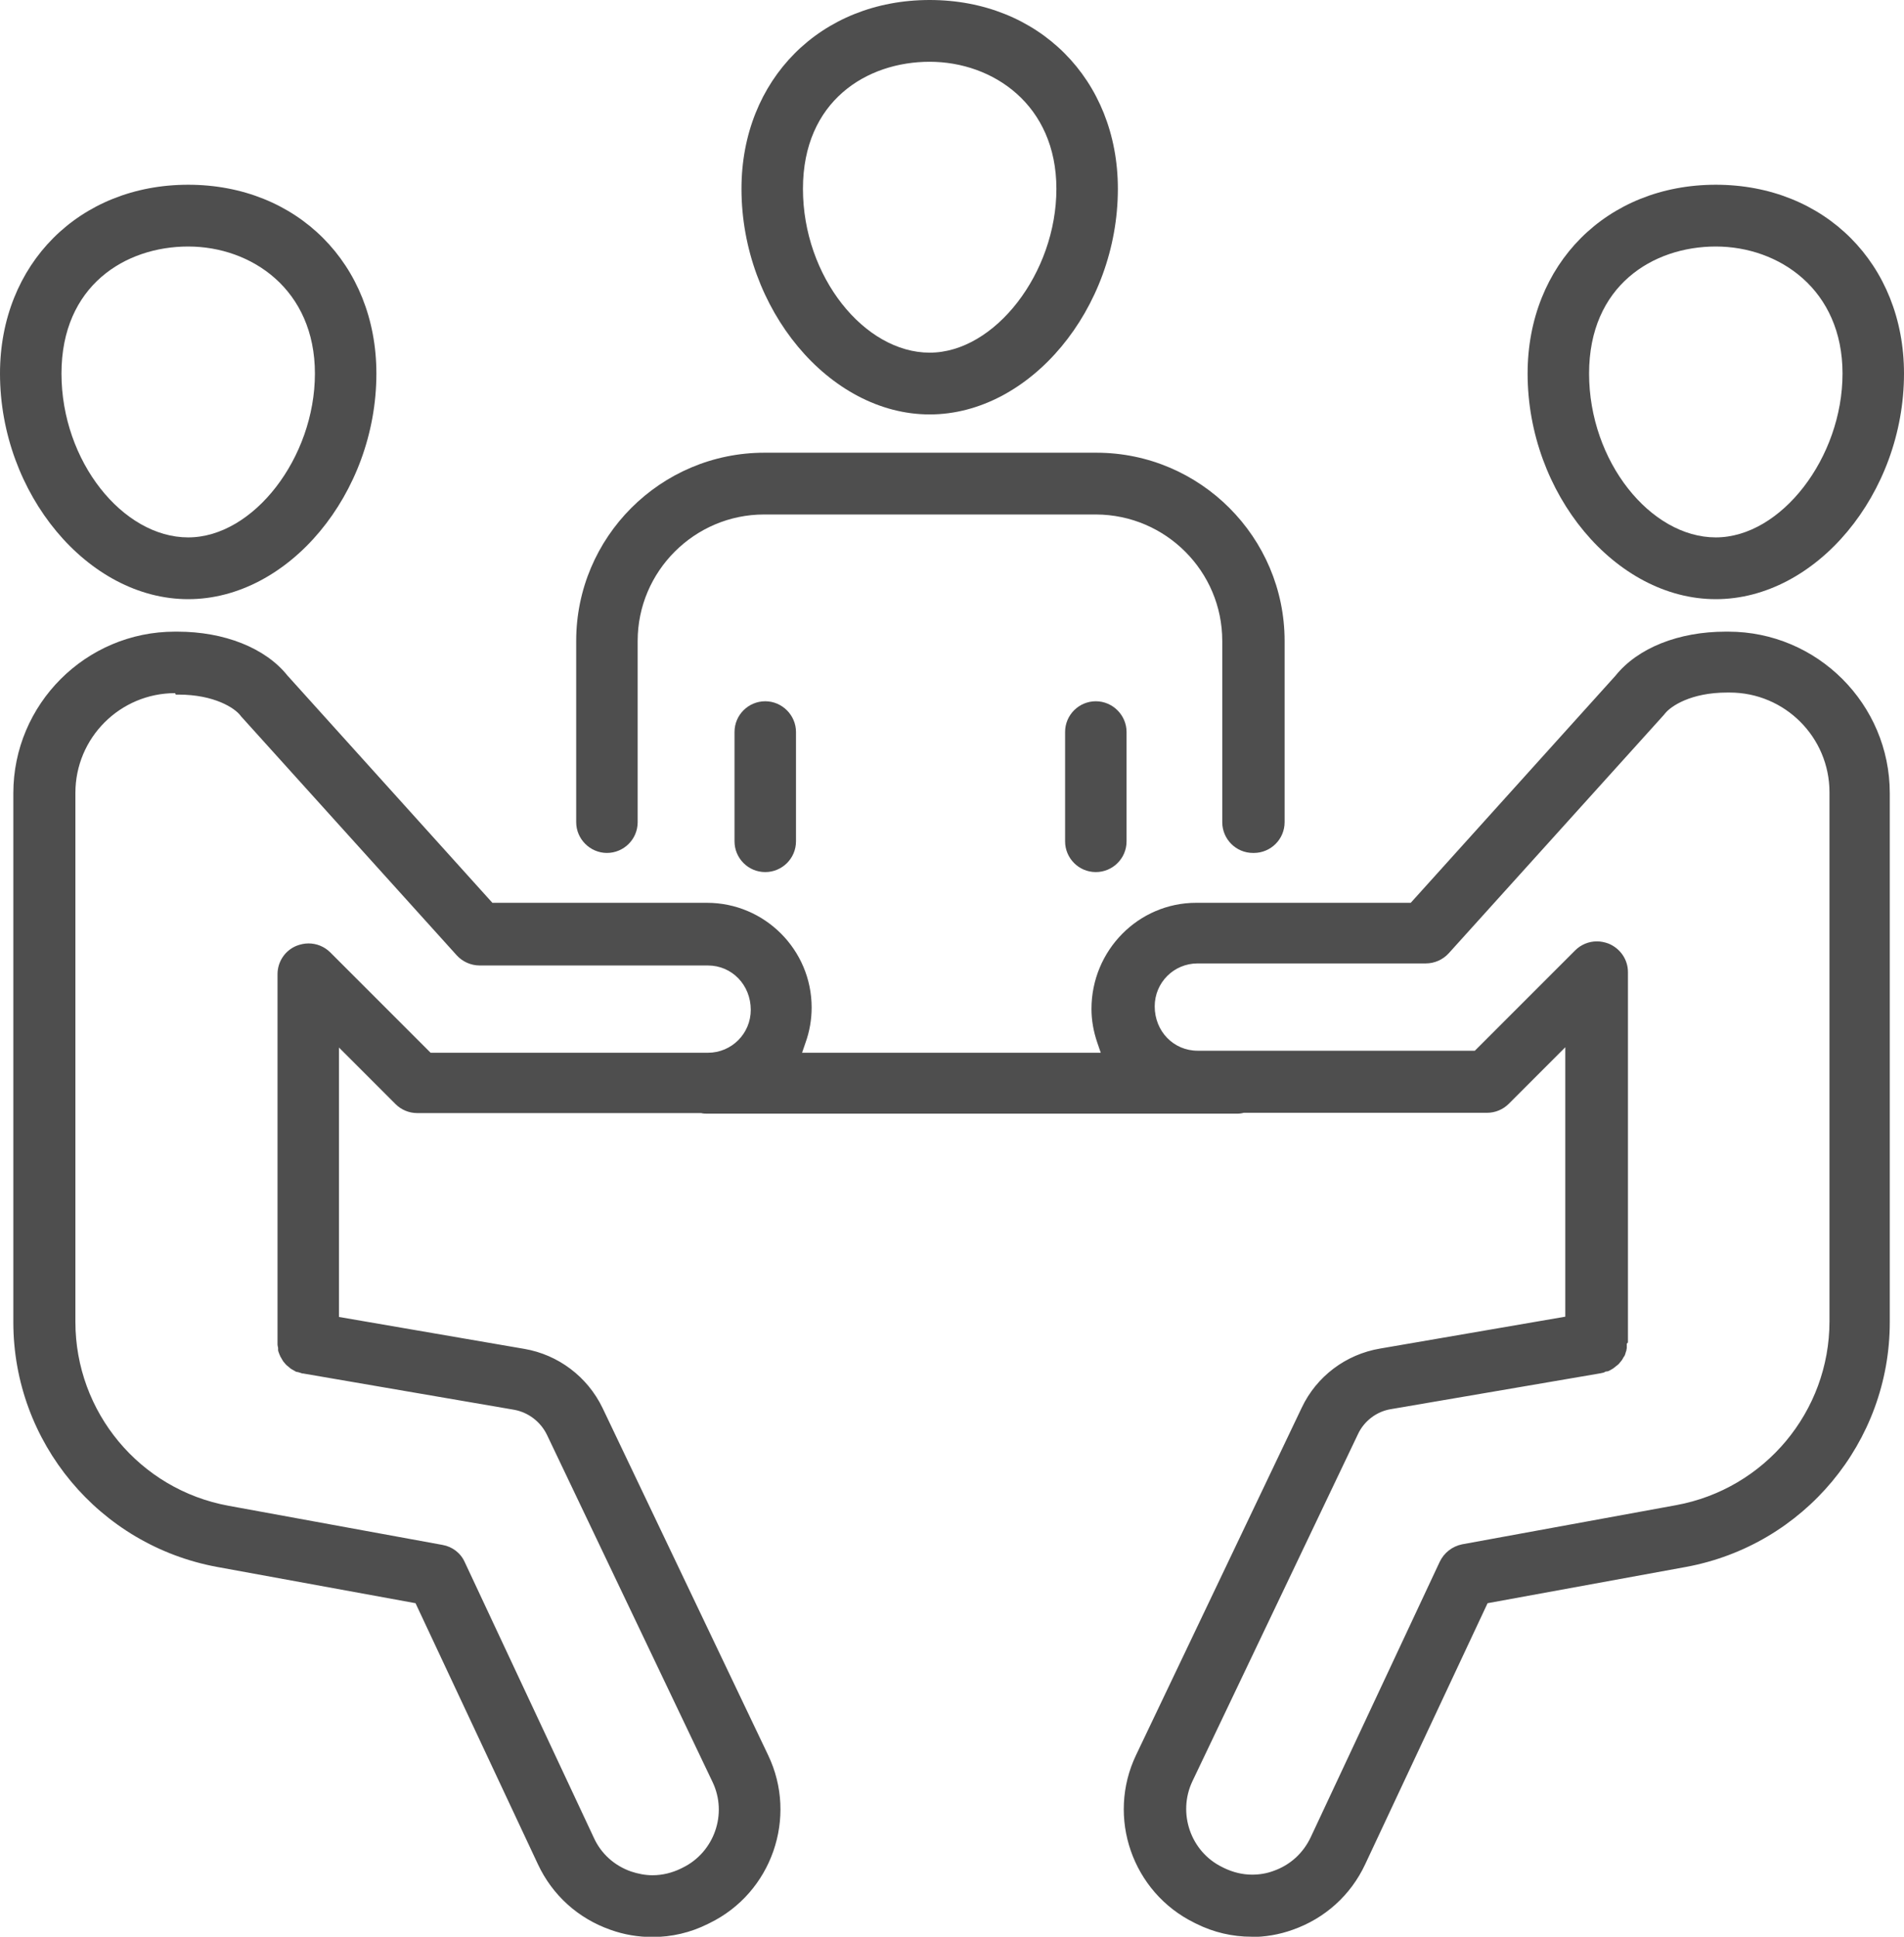
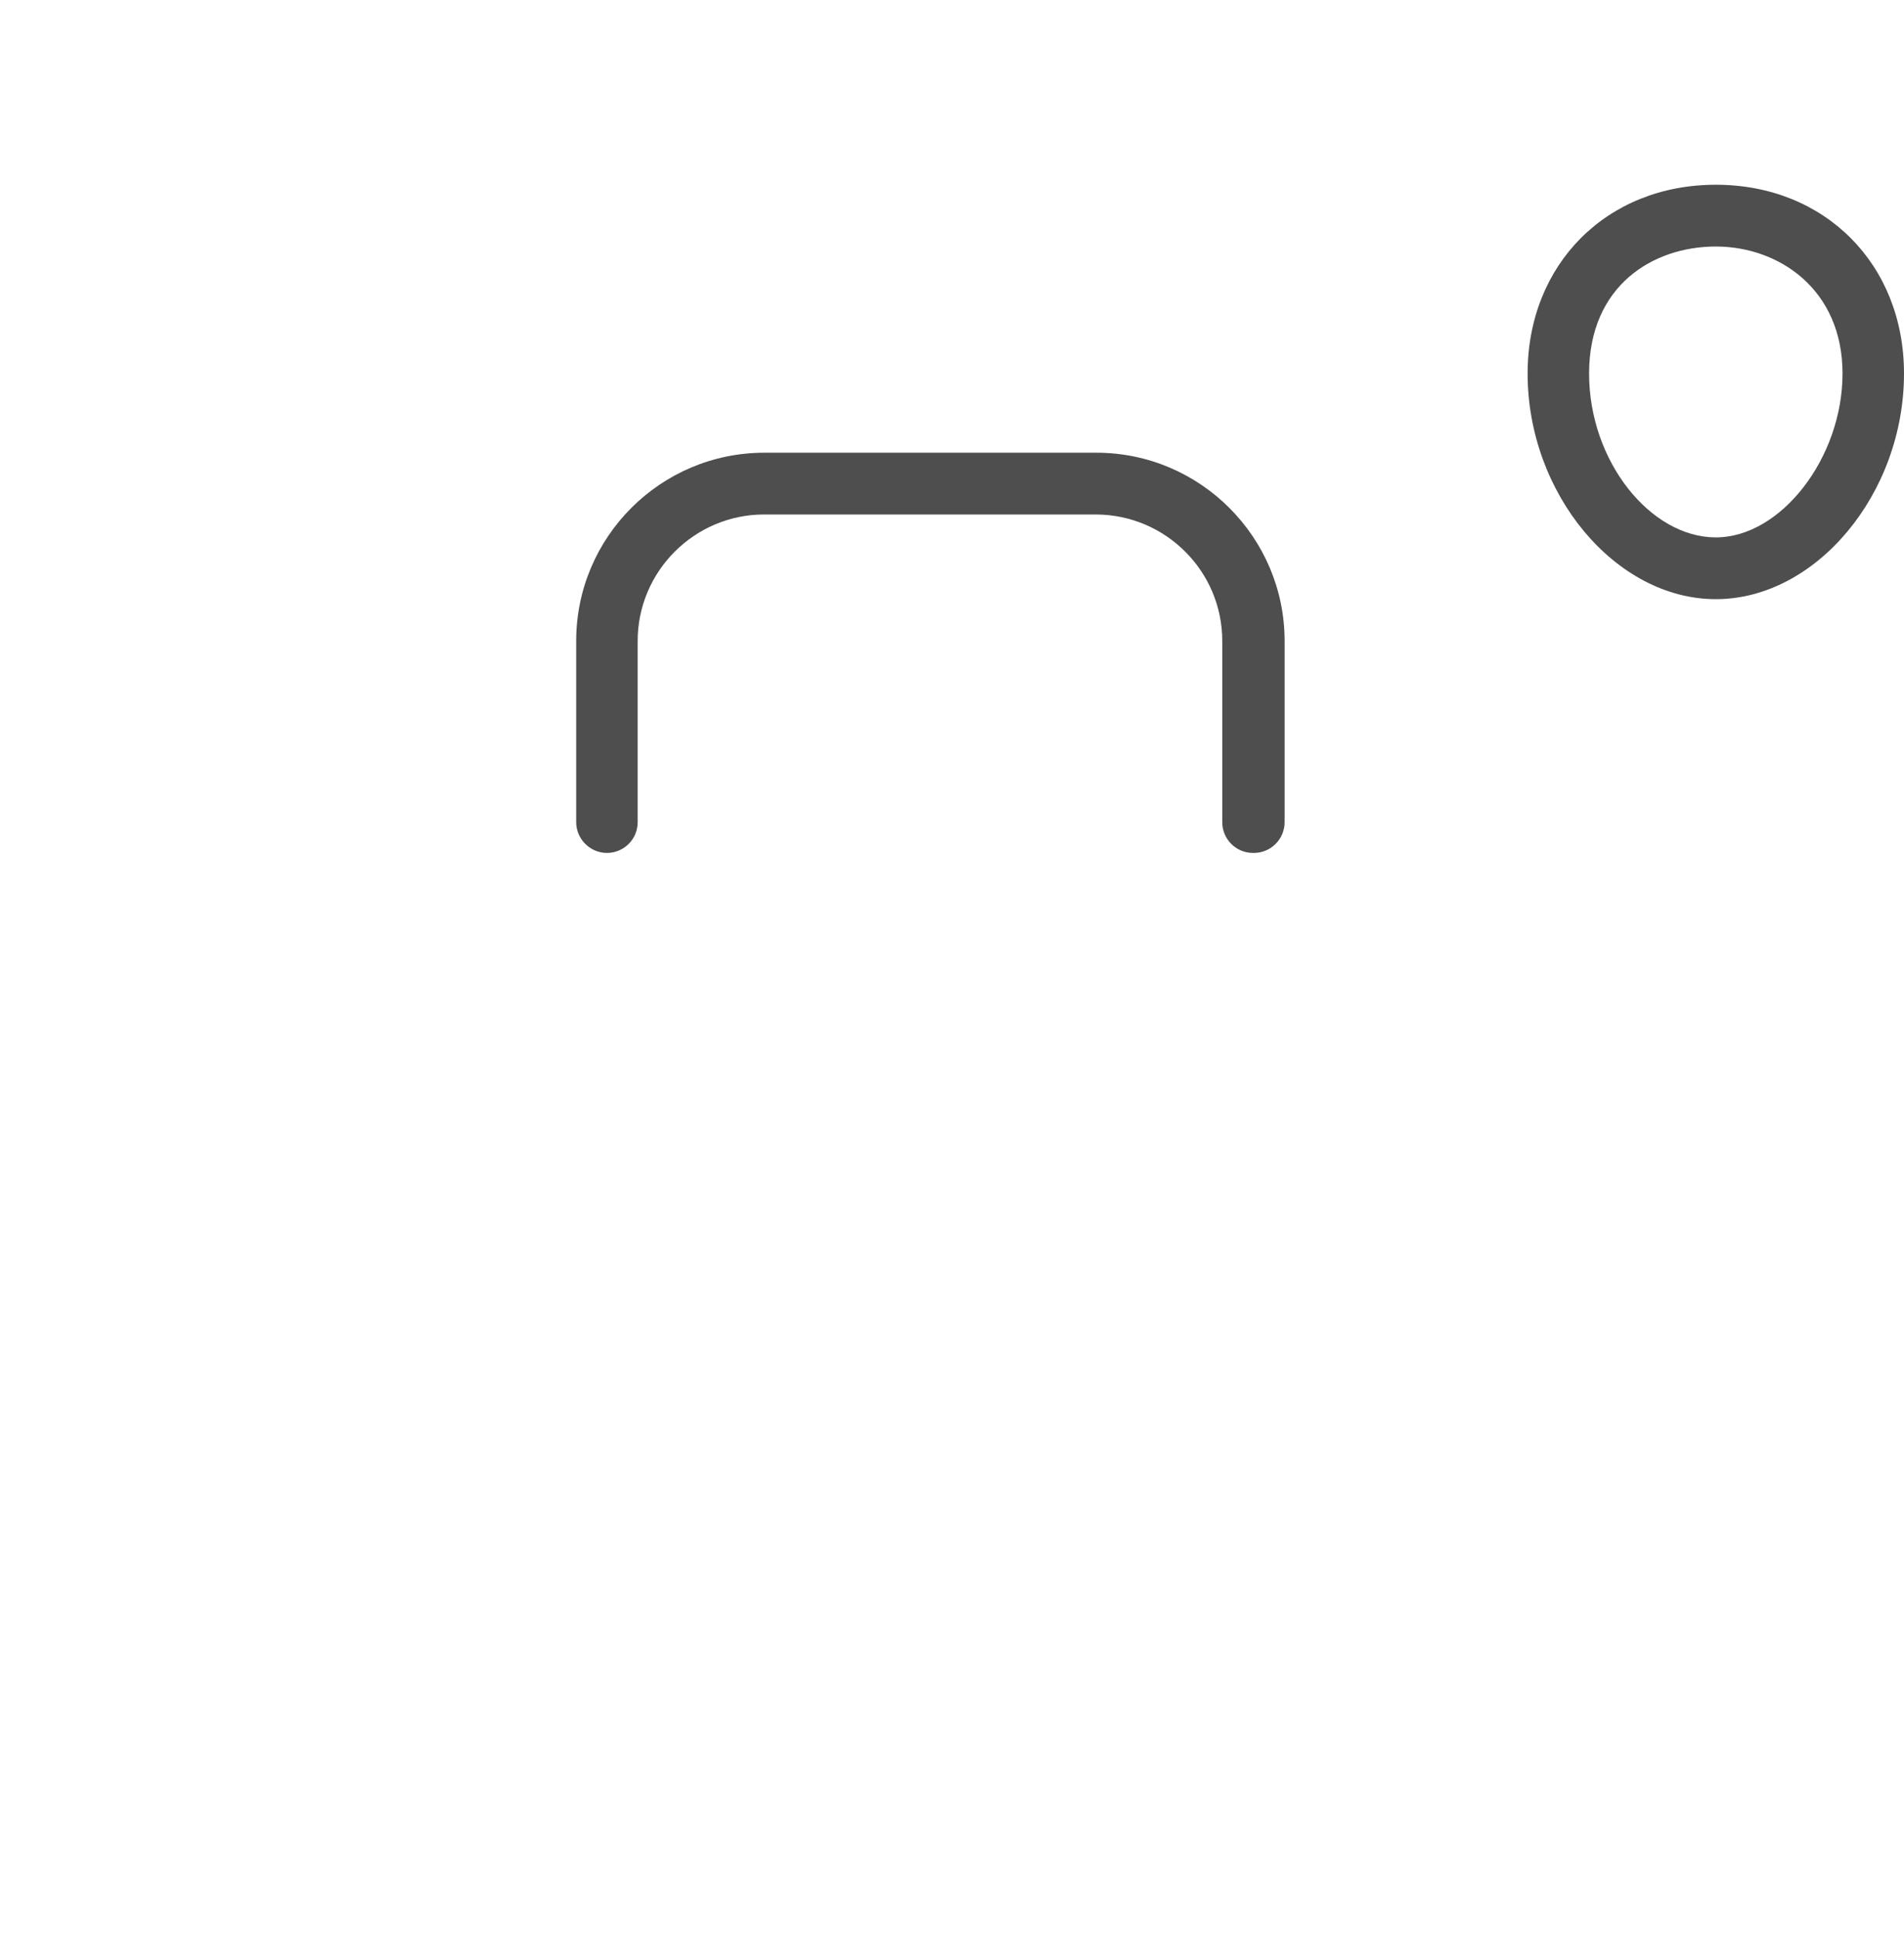
<svg xmlns="http://www.w3.org/2000/svg" id="Camada_2" data-name="Camada 2" viewBox="0 0 65.66 66.78">
  <defs>
    <style>
      .cls-1 {
        fill: #4e4e4e;
      }
    </style>
  </defs>
  <g id="Camada_1-2" data-name="Camada 1">
    <g>
-       <path class="cls-1" d="M32.06,14.29c-3.46,0-6.49-3.64-6.49-7.78,0-3.77,2.73-6.51,6.49-6.51s6.49,2.74,6.49,6.51c0,4.14-3.03,7.78-6.49,7.78ZM32.06,2.13c-2.17,0-4.37,1.35-4.37,4.38s2.12,5.65,4.37,5.65,4.37-2.75,4.37-5.65-2.19-4.38-4.37-4.38Z" />
      <path class="cls-1" d="M43.21,29.41c-.59,0-1.06-.48-1.06-1.06v-6.25c0-2.4-1.95-4.35-4.35-4.36h-11.45c-2.4,0-4.36,1.96-4.36,4.36v6.25c0,.59-.48,1.06-1.06,1.06s-1.06-.48-1.06-1.06v-6.25c0-3.58,2.91-6.49,6.49-6.49h11.45c3.58,0,6.49,2.92,6.49,6.49v6.25c0,.59-.48,1.06-1.06,1.06Z" />
-       <path class="cls-1" d="M26.39,30.07c-.59,0-1.06-.48-1.06-1.06v-3.77c0-.59.48-1.06,1.06-1.06s1.06.48,1.06,1.06v3.77c0,.59-.48,1.06-1.06,1.06Z" />
-       <path class="cls-1" d="M37.79,30.07c-.59,0-1.06-.48-1.06-1.06v-3.77c0-.59.48-1.06,1.06-1.06s1.06.48,1.06,1.06v3.77c0,.59-.48,1.06-1.06,1.06Z" />
      <g>
        <path class="cls-1" d="M59.17,20.66c-3.46,0-6.49-3.64-6.49-7.78,0-3.77,2.73-6.51,6.49-6.51s6.49,2.74,6.49,6.51c0,4.14-3.03,7.78-6.49,7.78ZM59.17,8.5c-2.17,0-4.37,1.35-4.37,4.38s2.12,5.65,4.37,5.65,4.37-2.75,4.37-5.65-2.19-4.38-4.37-4.38Z" />
-         <path class="cls-1" d="M43.16,66.78c-.66,0-1.31-.15-1.91-.45l-.06-.03c-2.14-1.05-3.04-3.64-2.01-5.79l5.71-11.97c.51-1.08,1.52-1.84,2.7-2.04l6.39-1.1v-9.29l-1.95,1.95c-.2.2-.47.31-.75.31h-8.39c-.07.02-.14.03-.22.03h-18.27c-.07,0-.15,0-.22-.02h-.03s-9.76,0-9.76,0c-.28,0-.55-.11-.75-.31l-1.95-1.95v9.29l6.39,1.1c1.17.2,2.18.96,2.7,2.04l5.71,11.97c1.03,2.15.12,4.75-2.02,5.79l-.06.03c-.6.3-1.25.45-1.91.45-.49,0-.98-.08-1.45-.25-1.11-.39-2-1.19-2.5-2.26l-4.22-9-6.84-1.25c-4.07-.75-7.03-4.3-7.03-8.44v-18.24c0-3.07,2.5-5.57,5.57-5.57h.09c1.61,0,3.03.56,3.79,1.51l7.07,7.84h7.4c1.99,0,3.61,1.62,3.61,3.61,0,.41-.07.82-.21,1.21l-.12.35h10.3l-.12-.35c-.13-.38-.2-.77-.2-1.16,0-2.02,1.62-3.66,3.61-3.66h7.4l7.06-7.83c.77-.96,2.18-1.52,3.8-1.52h.09c3.07,0,5.57,2.5,5.57,5.57v18.24c0,4.14-2.96,7.69-7.03,8.44l-6.84,1.25-4.22,9c-.5,1.07-1.39,1.87-2.5,2.26-.47.17-.96.25-1.45.25ZM6.04,23.9c-1.9,0-3.44,1.54-3.44,3.44v18.24c0,3.11,2.22,5.78,5.28,6.34l7.38,1.35c.34.06.63.28.77.6l4.45,9.5c.25.55.71.96,1.28,1.16.24.08.49.13.74.13.34,0,.67-.08.98-.23l.06-.03c1.09-.53,1.56-1.86,1.03-2.96l-5.71-11.97c-.22-.45-.64-.77-1.13-.86l-7.27-1.25h-.03s-.06-.02-.09-.03l-.07-.02s-.03,0-.05-.01c-.02,0-.04-.02-.06-.03l-.07-.04s-.04-.02-.05-.03c-.01,0-.03-.02-.04-.03l-.06-.05s-.04-.03-.05-.04c-.01-.01-.03-.03-.04-.04l-.05-.06s-.03-.03-.04-.05c-.01-.02-.02-.03-.03-.05l-.04-.07s-.02-.03-.03-.05c0-.02-.01-.03-.02-.05l-.03-.08s-.02-.05-.02-.07c0-.01,0-.03,0-.04v-.04c-.01-.06-.02-.09-.02-.12v-.02s0-.01,0-.01v-12.74c0-.43.26-.82.66-.98.13-.05.27-.08.41-.08.28,0,.55.11.75.31l3.46,3.46h9.56c.82,0,1.48-.66,1.48-1.48,0-.86-.65-1.53-1.48-1.53h-7.87c-.3,0-.59-.13-.79-.35l-7.41-8.21s-.04-.04-.05-.06c-.19-.25-.89-.72-2.14-.72h-.09ZM56.1,46.33s0,.06,0,.09v.07s-.01.03-.01.05c0,.02-.01.05-.02.07l-.02.07s-.01.04-.02.05c0,.02-.02.04-.03.05l-.04.07s-.02.04-.03.05c-.01.02-.03.03-.04.05l-.05.06s-.02.03-.04.04c-.02.02-.03.03-.05.04l-.06.05s-.03.02-.05.04c-.01,0-.03.02-.05.03l-.07.04s-.04.02-.06.03c-.01,0-.03,0-.04.01h-.04c-.05.03-.08.04-.12.05h-.02s-.03.01-.03.01l-7.25,1.24c-.49.08-.92.41-1.13.86l-5.71,11.97c-.52,1.1-.06,2.43,1.03,2.96l.06.03c.31.15.64.23.97.23.25,0,.5-.04.74-.13.57-.2,1.02-.61,1.28-1.16l4.45-9.5c.15-.31.43-.53.77-.6l7.38-1.35c3.06-.56,5.29-3.23,5.29-6.34v-18.24c0-1.9-1.54-3.44-3.44-3.44h-.09c-1.25,0-1.94.47-2.14.72-.02.02-.03.04-.05.06l-7.41,8.21c-.2.22-.49.35-.79.35h-7.87c-.82,0-1.48.66-1.48,1.48,0,.86.65,1.53,1.48,1.53h9.56l3.46-3.46c.2-.2.47-.31.75-.31.14,0,.28.03.41.08.4.17.66.55.66.98v12.77Z" />
-         <path class="cls-1" d="M6.49,20.66c-3.46,0-6.49-3.64-6.49-7.78,0-3.77,2.73-6.51,6.49-6.51s6.49,2.74,6.49,6.51c0,4.14-3.03,7.78-6.49,7.78ZM6.49,8.5c-2.17,0-4.37,1.35-4.37,4.38s2.12,5.65,4.37,5.65,4.37-2.75,4.37-5.65-2.19-4.38-4.37-4.38Z" />
      </g>
    </g>
  </g>
</svg>